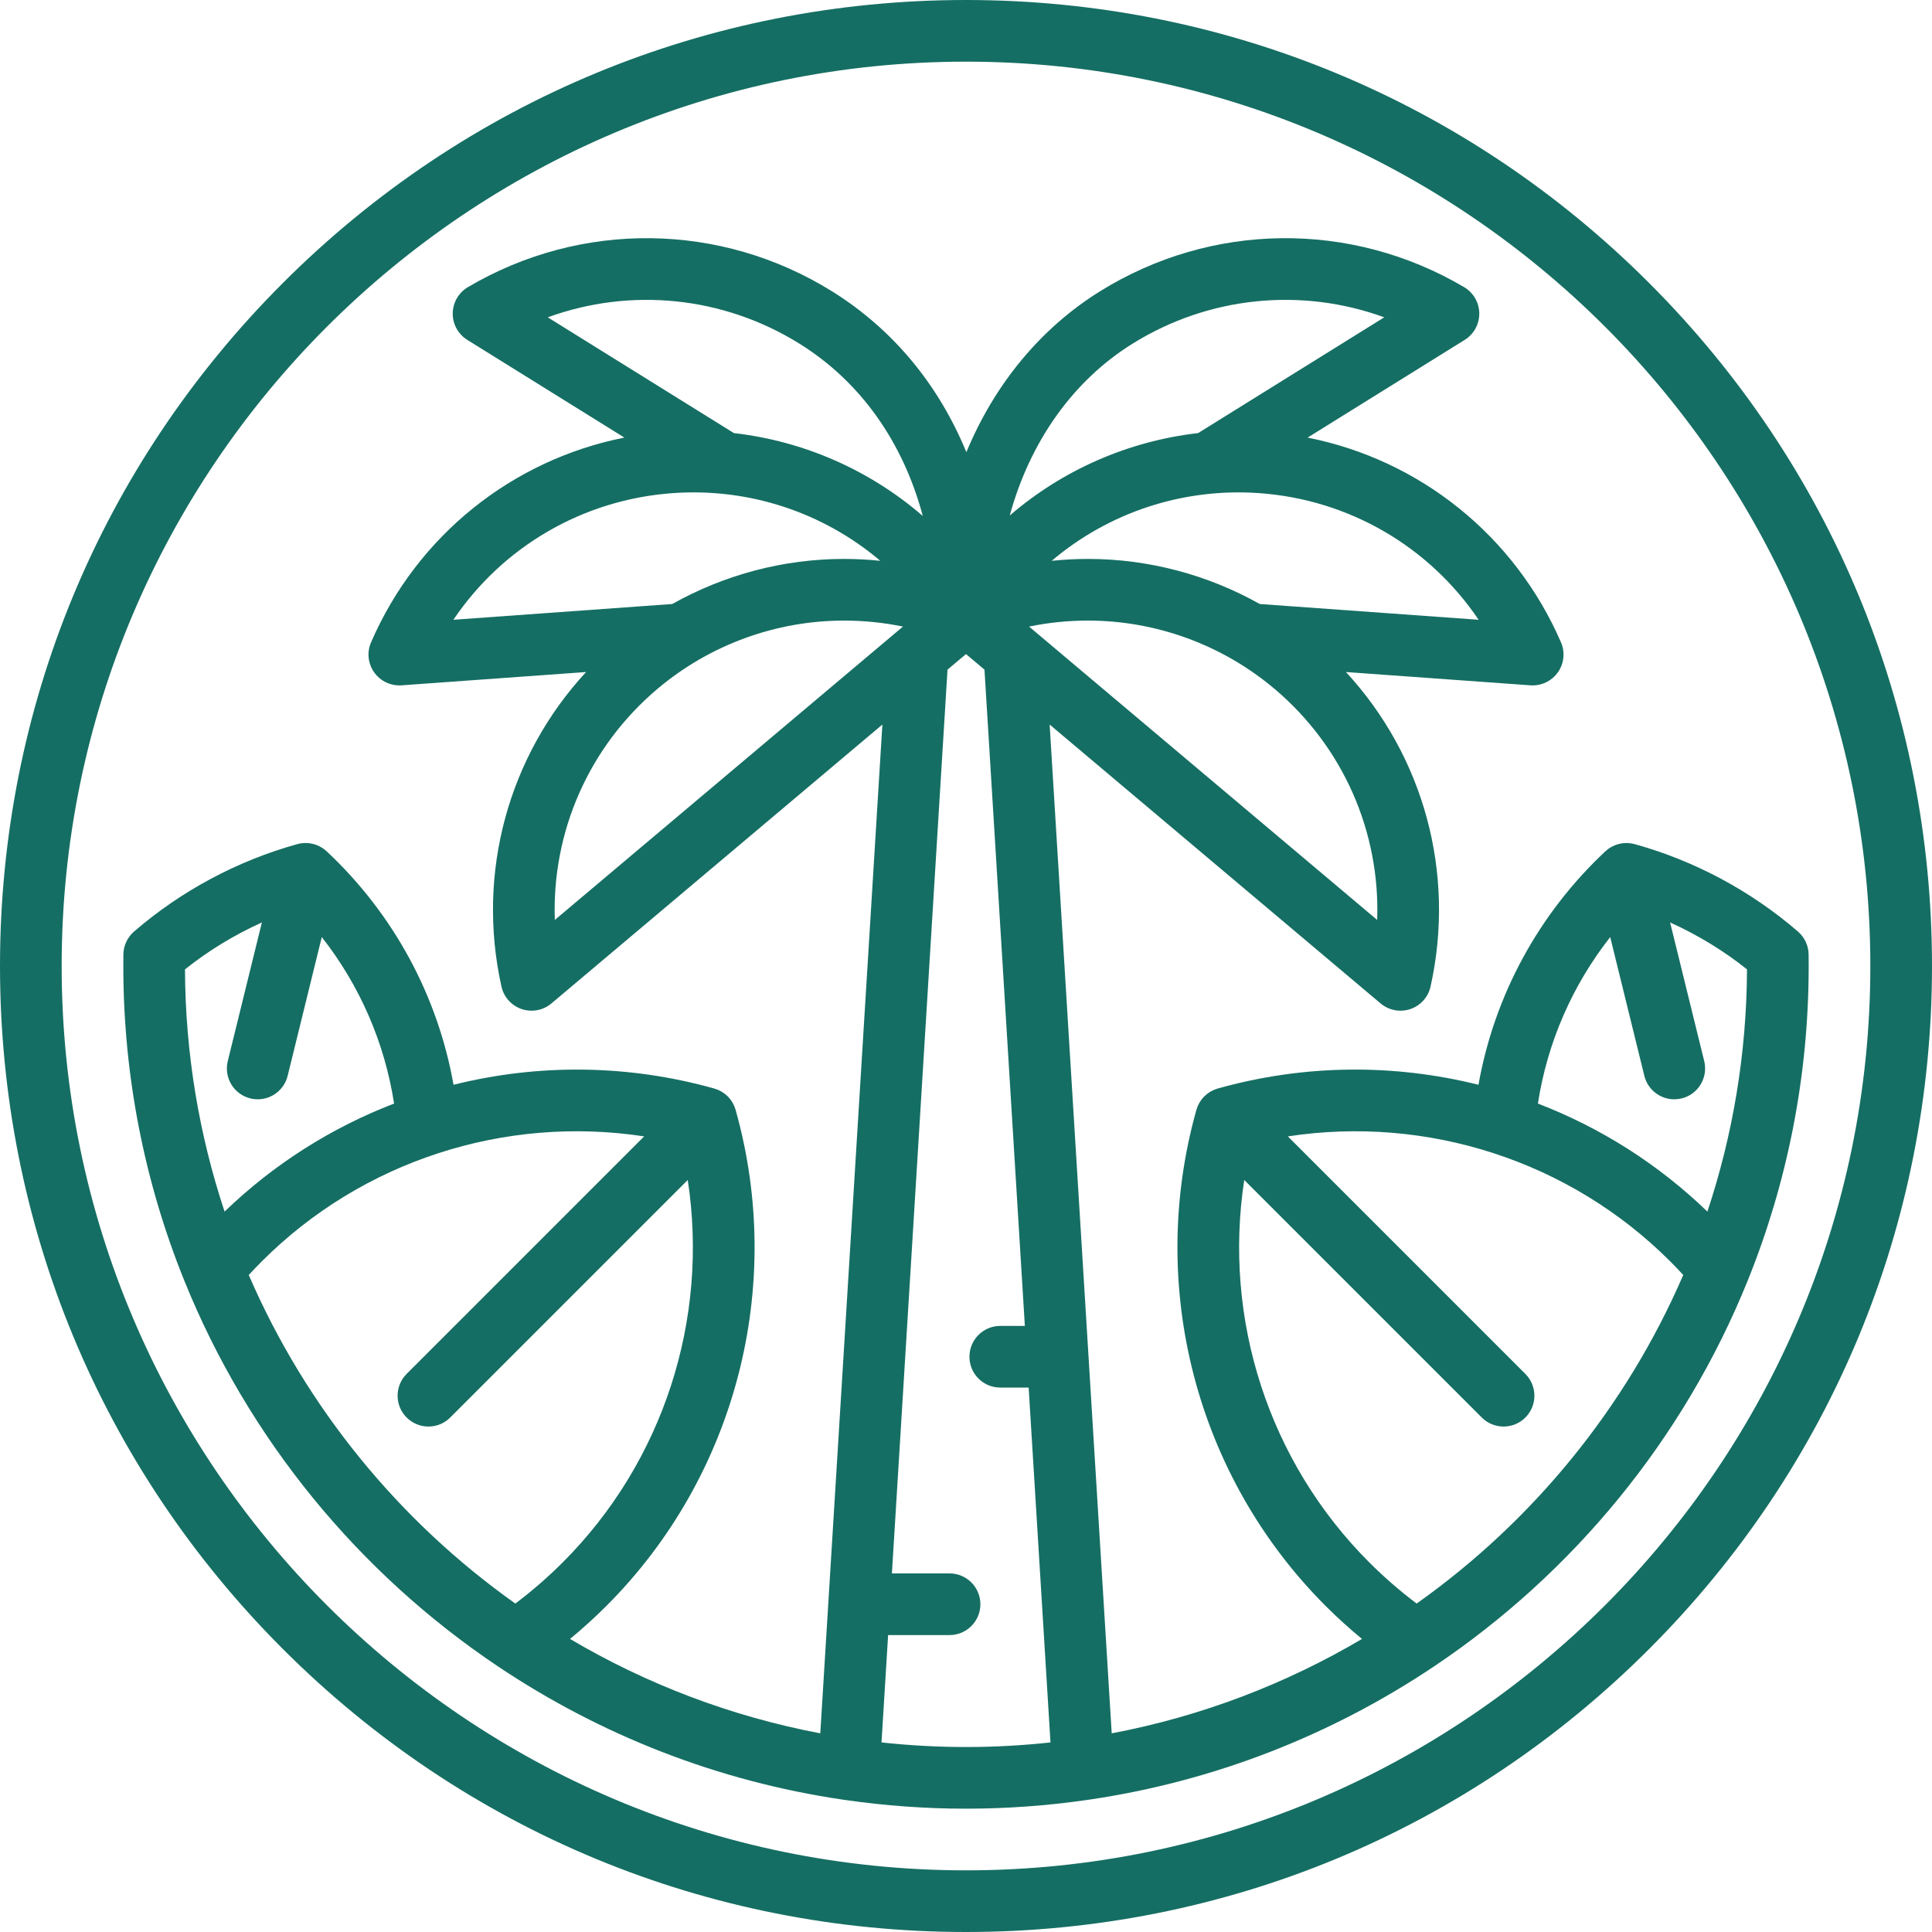
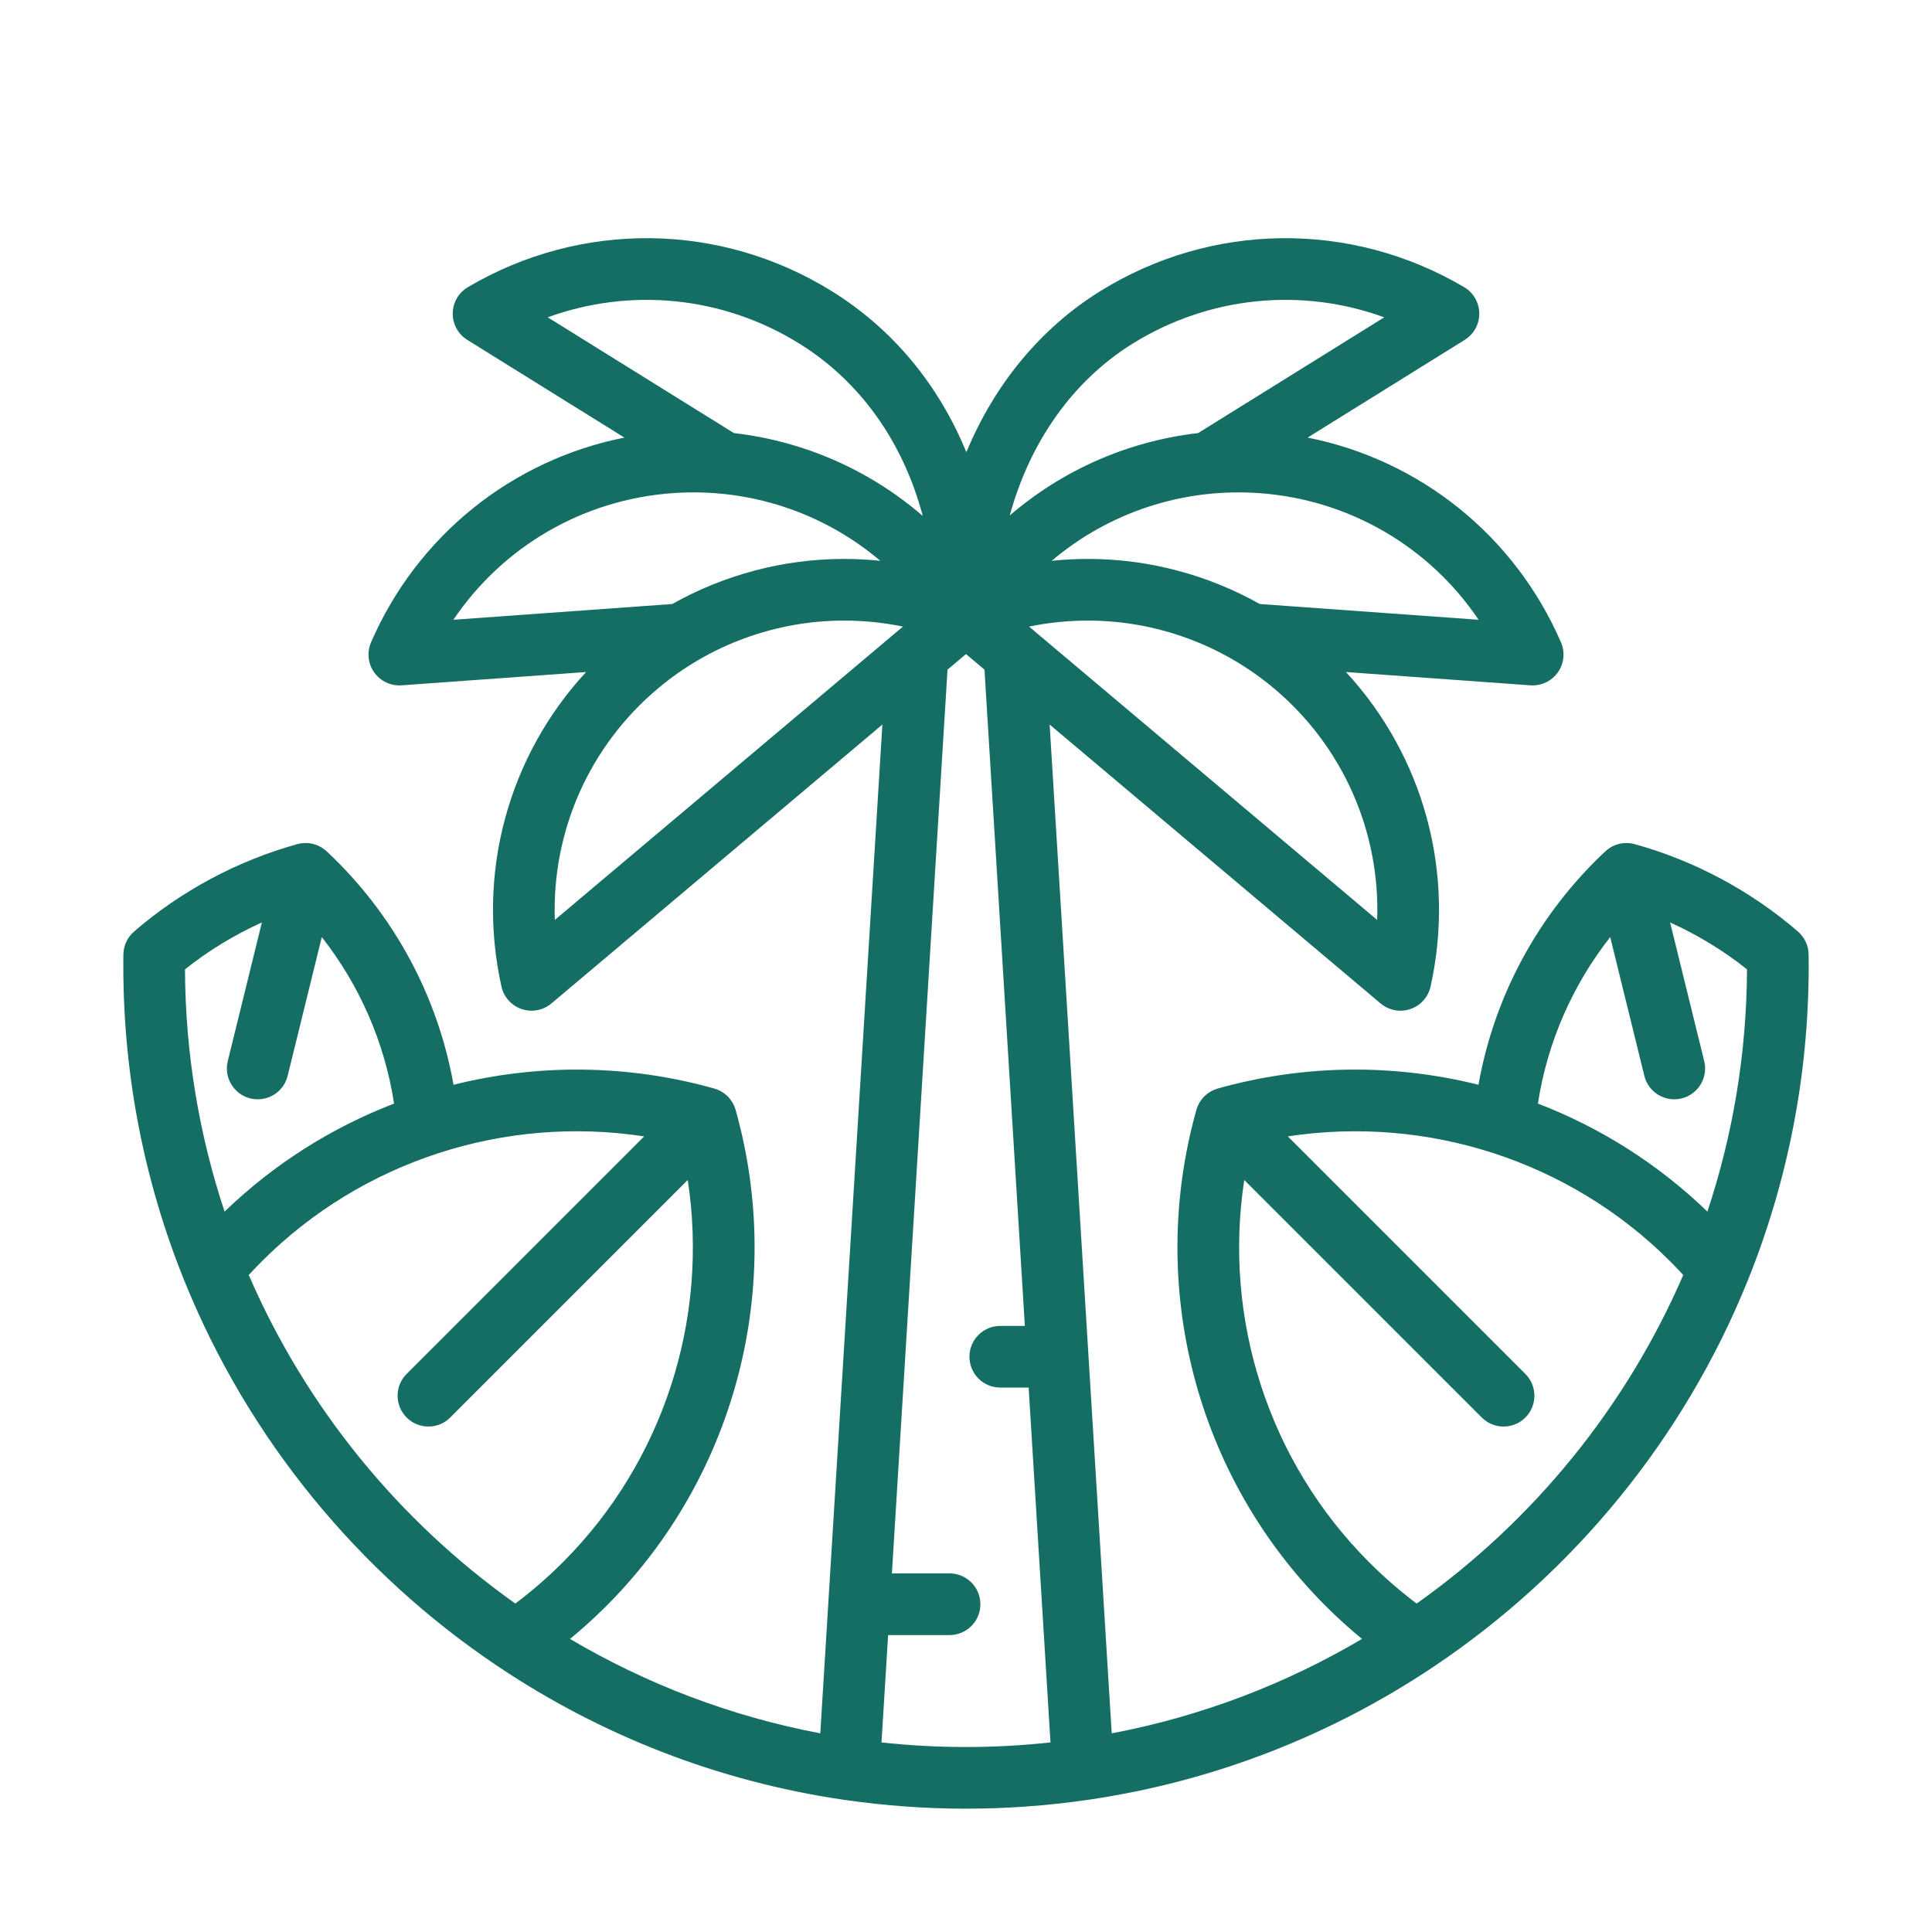
<svg xmlns="http://www.w3.org/2000/svg" id="Capa_1" x="0px" y="0px" viewBox="0 0 470 470" style="enable-background:new 0 0 470 470;" xml:space="preserve" width="512px" height="512px">
  <g>
-     <path d="M401.17,68.83C356.784,24.444,297.771,0,235,0S113.216,24.444,68.83,68.83C24.444,113.215,0,172.229,0,235 s24.444,121.785,68.83,166.17C113.216,445.556,172.229,470,235,470s121.784-24.444,166.17-68.83 C445.556,356.785,470,297.771,470,235S445.556,113.215,401.17,68.83z M235,455c-121.309,0-220-98.691-220-220S113.691,15,235,15 s220,98.691,220,220S356.309,455,235,455z" fill="#156e63" />
    <path d="M425.22,311.407C434.744,287.781,440,261.994,440,235c0-0.939-0.002-1.878-0.016-2.814 c-0.03-2.142-0.975-4.168-2.595-5.569c-11.436-9.885-25.175-17.239-39.73-21.268c-0.319-0.085-0.612-0.146-0.91-0.19 c-0.055-0.008-0.11-0.011-0.166-0.018c-0.233-0.029-0.468-0.047-0.705-0.054c-0.089-0.003-0.177-0.003-0.266-0.003 c-0.207,0.001-0.415,0.013-0.624,0.032c-0.09,0.008-0.18,0.013-0.27,0.024c-0.256,0.033-0.513,0.078-0.77,0.139 c-0.057,0.013-0.113,0.028-0.169,0.042c-0.253,0.066-0.5,0.143-0.74,0.233c-0.083,0.031-0.164,0.068-0.245,0.102 c-0.197,0.081-0.388,0.168-0.575,0.265c-0.077,0.04-0.152,0.08-0.228,0.122c-0.209,0.117-0.411,0.244-0.606,0.379 c-0.044,0.031-0.09,0.058-0.133,0.09c-0.243,0.177-0.475,0.367-0.694,0.57c-16.284,15.24-27.043,35.15-30.887,56.813 c-20.515-5.123-42.366-5.012-63.435,0.915c-0.318,0.093-0.602,0.193-0.88,0.31c-0.046,0.019-0.09,0.042-0.135,0.063 c-0.222,0.099-0.44,0.209-0.653,0.33c-0.07,0.04-0.139,0.081-0.208,0.123c-0.188,0.115-0.37,0.239-0.549,0.372 c-0.063,0.047-0.128,0.09-0.189,0.139c-0.226,0.179-0.447,0.369-0.656,0.577c-0.214,0.214-0.404,0.435-0.583,0.662 c-0.047,0.06-0.09,0.123-0.136,0.185c-0.134,0.181-0.26,0.366-0.376,0.556c-0.041,0.067-0.08,0.134-0.119,0.202 c-0.123,0.217-0.235,0.438-0.335,0.664c-0.019,0.042-0.04,0.082-0.058,0.125c-0.118,0.281-0.219,0.566-0.302,0.857 c-12.093,42.989-0.051,89.226,31.417,120.696c2.822,2.821,5.783,5.505,8.857,8.038c-18.521,10.94-39.046,18.826-60.884,22.964 l-15.101-245.408l80.513,67.847c1.372,1.156,3.09,1.765,4.834,1.765c0.805,0,1.615-0.129,2.4-0.395 c2.484-0.84,4.351-2.917,4.92-5.478c6.152-27.667-1.702-56.085-20.586-76.515l44.891,3.234c0.181,0.013,0.36,0.02,0.54,0.02 c2.42,0,4.706-1.171,6.118-3.163c1.517-2.14,1.805-4.917,0.761-7.323c-11.285-25.999-34.343-44.373-61.629-49.801l38.219-23.771 c2.228-1.385,3.569-3.834,3.538-6.457c-0.03-2.623-1.43-5.04-3.688-6.372c-27.527-16.238-61.47-15.848-88.58,1.015 c-14.558,9.054-25.704,22.723-32.509,39.137c-6.731-16.392-17.865-29.922-32.682-39.137c-27.111-16.862-61.053-17.252-88.58-1.015 c-2.259,1.333-3.658,3.749-3.688,6.372c-0.031,2.623,1.311,5.071,3.538,6.457l38.219,23.771 c-27.286,5.427-50.344,23.802-61.629,49.801c-1.044,2.406-0.756,5.183,0.761,7.323c1.412,1.993,3.698,3.163,6.118,3.163 c0.179,0,0.359-0.006,0.54-0.02l44.891-3.234c-18.885,20.43-26.738,48.848-20.586,76.515c0.569,2.561,2.436,4.638,4.92,5.478 c0.785,0.265,1.596,0.395,2.4,0.395c1.744,0,3.462-0.608,4.834-1.765l80.513-67.847L199.554,421.67 c-21.838-4.138-42.364-12.024-60.884-22.964c3.074-2.533,6.036-5.218,8.858-8.039c31.468-31.469,43.51-77.707,31.426-120.669 c-0.092-0.317-0.193-0.602-0.311-0.883c-0.018-0.042-0.039-0.083-0.058-0.125c-0.1-0.226-0.212-0.447-0.335-0.663 c-0.039-0.068-0.079-0.136-0.12-0.203c-0.116-0.19-0.242-0.374-0.376-0.555c-0.046-0.062-0.088-0.125-0.136-0.185 c-0.179-0.227-0.369-0.448-0.578-0.657c-0.214-0.214-0.435-0.404-0.661-0.583c-0.061-0.048-0.125-0.091-0.187-0.137 c-0.18-0.134-0.363-0.259-0.552-0.374c-0.068-0.041-0.136-0.082-0.205-0.121c-0.215-0.123-0.435-0.234-0.659-0.333 c-0.043-0.019-0.085-0.041-0.129-0.06c-0.28-0.118-0.564-0.219-0.853-0.301c-21.096-5.936-42.948-6.047-63.464-0.924 c-3.843-21.663-14.603-41.574-30.863-56.794c-0.243-0.224-0.476-0.414-0.72-0.591c-0.042-0.031-0.086-0.057-0.129-0.087 c-0.196-0.137-0.4-0.264-0.611-0.382c-0.074-0.042-0.149-0.082-0.225-0.121c-0.188-0.097-0.382-0.185-0.58-0.267 c-0.08-0.033-0.159-0.069-0.241-0.1c-0.244-0.091-0.494-0.17-0.751-0.236c-0.05-0.013-0.1-0.026-0.151-0.038 c-0.263-0.062-0.525-0.109-0.787-0.142c-0.078-0.01-0.157-0.014-0.236-0.021c-0.225-0.021-0.449-0.033-0.672-0.034 c-0.074,0-0.147,0-0.221,0.002c-0.262,0.007-0.522,0.026-0.779,0.06c-0.032,0.004-0.064,0.006-0.096,0.011 c-0.31,0.045-0.616,0.108-0.915,0.191c-14.568,4.031-28.307,11.386-39.743,21.271c-1.62,1.401-2.564,3.427-2.595,5.569 C30.002,233.122,30,234.061,30,235c0,26.994,5.256,52.781,14.78,76.406c0.019,0.049,0.04,0.098,0.06,0.146 c15.519,38.411,42.346,71.082,76.34,93.861c0.047,0.032,0.094,0.062,0.142,0.093c24.707,16.526,53.188,27.826,83.853,32.316 c0.158,0.029,0.319,0.049,0.48,0.067C215.242,439.271,225.037,440,235,440s19.758-0.729,29.346-2.109 c0.161-0.019,0.322-0.039,0.48-0.067c30.666-4.49,59.147-15.79,83.855-32.317c0.046-0.031,0.093-0.06,0.139-0.091 c33.995-22.78,60.822-55.451,76.341-93.862C425.18,311.504,425.202,311.456,425.22,311.407z M391.719,227.964l8.303,33.758 c0.842,3.42,3.905,5.71,7.277,5.71c0.593,0,1.195-0.071,1.797-0.219c4.022-0.989,6.481-5.052,5.492-9.074l-8.297-33.732 c6.674,3.017,12.992,6.851,18.706,11.414c-0.088,20.571-3.474,40.375-9.635,58.925c-12.017-11.605-26.079-20.448-41.234-26.28 C376.413,253.646,382.481,239.726,391.719,227.964z M335.026,223.792l-83.206-70.116c-0.091-0.082-0.186-0.159-0.281-0.236 l-1.201-1.012c4.69-0.969,9.481-1.457,14.337-1.457c16.555,0,32.654,5.884,45.334,16.569 C326.766,181.659,335.776,202.399,335.026,223.792z M359.703,150.772l-53.237-3.835c-12.696-7.13-27.092-10.967-41.791-10.967 c-2.964,0-5.907,0.16-8.827,0.459c13.828-11.717,31.847-17.805,50.551-16.461C328.255,121.543,347.735,133.025,359.703,150.772z M275.518,83.604c18.605-11.572,41.114-13.734,61.229-6.41l-45.279,28.163c-17.028,1.958-32.958,8.969-45.825,20.049 C250.536,107.527,260.956,92.661,275.518,83.604z M194.482,83.604c14.852,9.237,25.213,23.937,30.004,41.915 c-12.89-11.146-28.868-18.199-45.955-20.164l-45.279-28.162C153.369,69.871,175.876,72.032,194.482,83.604z M163.601,119.968 c18.701-1.348,36.723,4.743,50.552,16.462c-2.92-0.299-5.863-0.46-8.828-0.46c-14.699,0-29.094,3.838-41.791,10.967l-53.237,3.835 C122.265,133.025,141.745,121.543,163.601,119.968z M159.99,167.54c12.68-10.685,28.779-16.569,45.334-16.569 c4.855,0,9.646,0.488,14.337,1.457l-84.688,71.364C134.224,202.399,143.234,181.659,159.99,167.54z M63.708,224.406l-8.297,33.732 c-0.989,4.022,1.47,8.085,5.492,9.074c0.602,0.148,1.204,0.219,1.797,0.219c3.372,0,6.436-2.29,7.277-5.71l8.303-33.758 c9.238,11.763,15.306,25.683,17.59,40.502c-15.156,5.832-29.217,14.675-41.234,26.28c-6.161-18.55-9.547-38.355-9.635-58.926 C50.717,231.257,57.034,227.423,63.708,224.406z M60.514,310.167c1.041-1.132,2.106-2.243,3.188-3.325 c24.486-24.487,59.163-35.566,93.002-30.391l-57.783,57.783c-2.929,2.929-2.929,7.678,0,10.606 c1.465,1.465,3.384,2.197,5.304,2.197c1.919,0,3.839-0.732,5.304-2.197l57.782-57.782c5.174,33.841-5.904,68.515-30.39,93.002 c-3.616,3.616-7.488,6.979-11.552,10.039C97.049,370.021,74.448,342.388,60.514,310.167z M214.446,423.884l1.607-26.118H231 c4.143,0,7.5-3.358,7.5-7.5s-3.357-7.5-7.5-7.5h-14.024l13.529-219.861l4.495-3.788l4.495,3.788l9.824,159.652h-5.98 c-4.143,0-7.5,3.358-7.5,7.5s3.357,7.5,7.5,7.5h6.903l5.312,86.328C248.8,424.614,241.945,425,235,425 S221.2,424.614,214.446,423.884z M344.632,390.099c-4.065-3.06-7.936-6.423-11.552-10.038 c-24.487-24.487-35.565-59.161-30.391-93.002l57.783,57.783c1.465,1.464,3.385,2.197,5.304,2.197s3.839-0.732,5.304-2.197 c2.929-2.929,2.929-7.678,0-10.606l-57.784-57.784c33.839-5.173,68.515,5.903,93.004,30.391c1.082,1.081,2.146,2.192,3.187,3.324 C395.552,342.388,372.952,370.021,344.632,390.099z" fill="#156e63" />
  </g>
  <g> </g>
  <g> </g>
  <g> </g>
  <g> </g>
  <g> </g>
  <g> </g>
  <g> </g>
  <g> </g>
  <g> </g>
  <g> </g>
  <g> </g>
  <g> </g>
  <g> </g>
  <g> </g>
  <g> </g>
</svg>